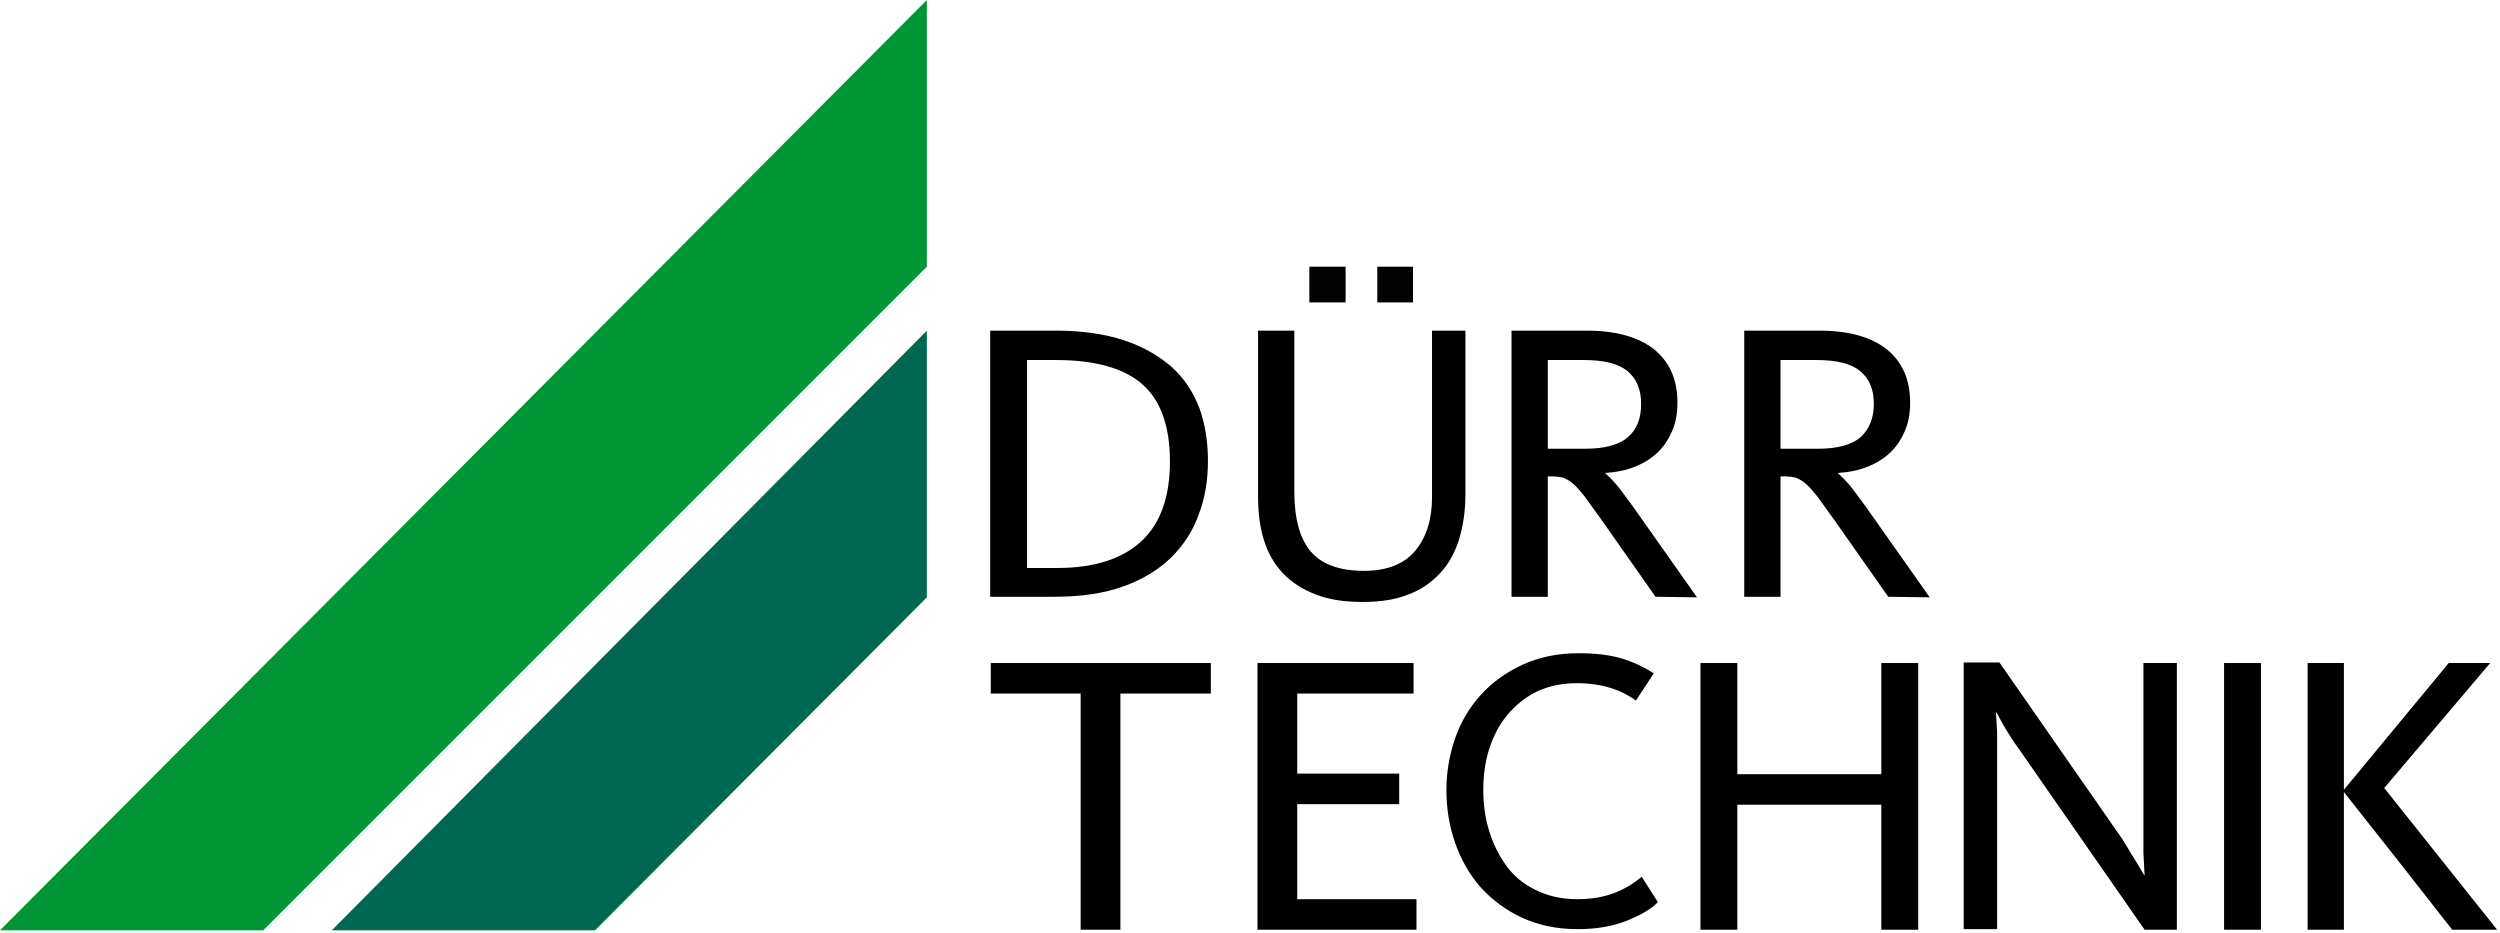
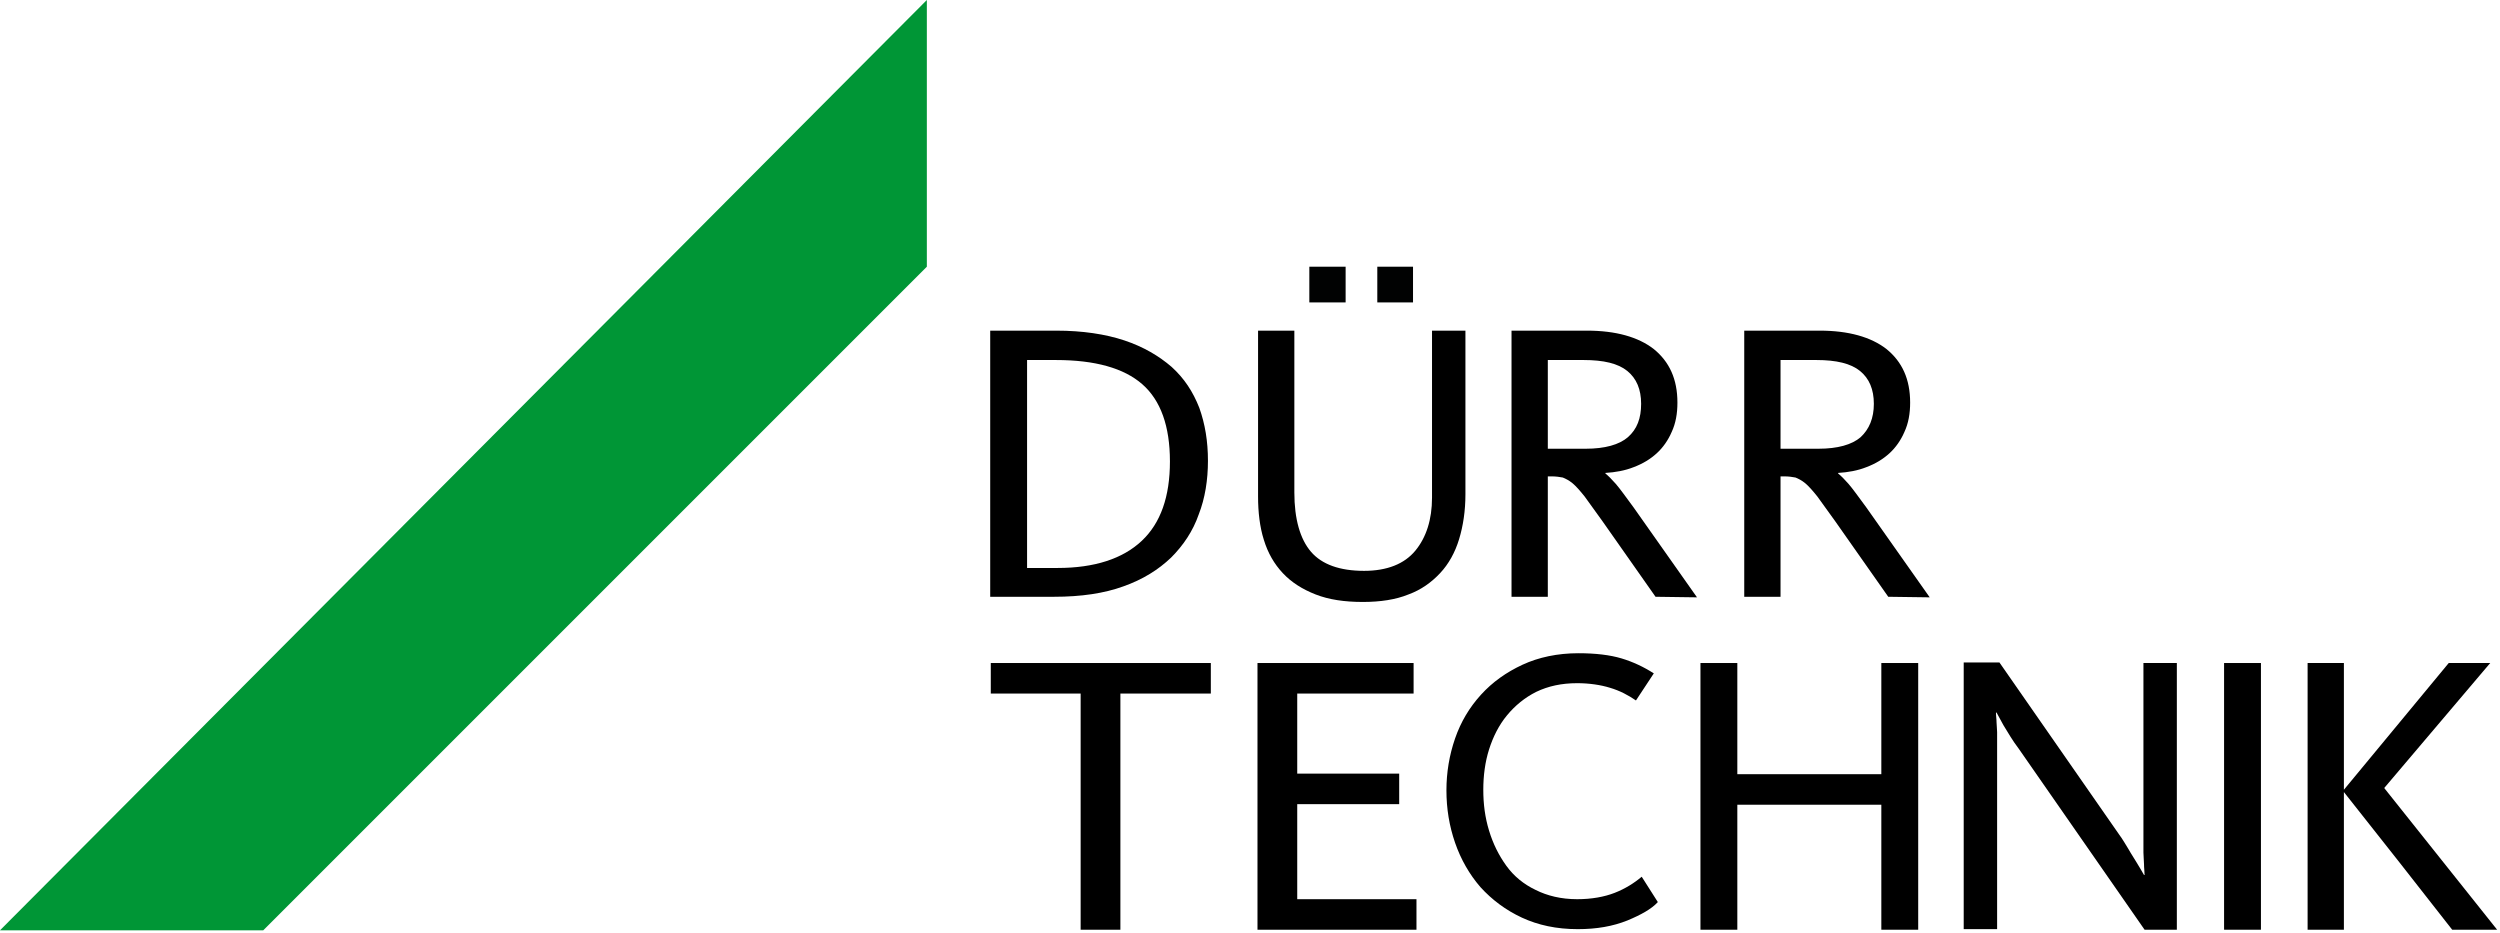
<svg xmlns="http://www.w3.org/2000/svg" width="100%" height="100%" viewBox="0 0 434 162" version="1.1" xml:space="preserve" style="fill-rule:evenodd;clip-rule:evenodd;stroke-linejoin:round;stroke-miterlimit:2;">
  <path d="M233.6,52.5l-6.3,0l0,-6.2l6.3,0l0,6.2Z" style="fill:#010202;fill-rule:nonzero;" />
  <path d="M245.3,52.5l-6.2,0l0,-6.2l6.2,0l0,6.2Z" style="fill:#010202;fill-rule:nonzero;" />
  <path d="M203.1,80.1c0,-6.1 -1.6,-10.6 -4.8,-13.4c-3.2,-2.8 -8.2,-4.2 -15,-4.2l-5,0l0,36.1l5.3,0c6.4,0 11.3,-1.6 14.6,-4.7c3.3,-3.1 4.9,-7.7 4.9,-13.8Zm6.6,-0.1c0,3.3 -0.5,6.5 -1.6,9.3c-1,2.9 -2.7,5.4 -4.8,7.5c-2.2,2.1 -4.9,3.8 -8.3,5c-3.3,1.2 -7.3,1.8 -12,1.8l-11.1,0l0,-46.2l11.5,0c4.5,0 8.5,0.6 11.8,1.7c3.3,1.1 6,2.7 8.2,4.6c2.2,2 3.7,4.3 4.8,7.1c1,2.8 1.5,5.8 1.5,9.2Z" style="fill-rule:nonzero;" />
  <path d="M253.3,93.6c-0.7,2.3 -1.8,4.3 -3.3,5.9c-1.5,1.6 -3.3,2.9 -5.5,3.7c-2.2,0.9 -4.9,1.3 -7.9,1.3c-3.2,0 -5.9,-0.4 -8.2,-1.3c-2.3,-0.9 -4.2,-2.1 -5.7,-3.7c-1.5,-1.6 -2.6,-3.5 -3.3,-5.8c-0.7,-2.2 -1,-4.8 -1,-7.5l0,-28.8l6.3,0l0,28.1c0,4.6 1,8.1 2.9,10.3c1.9,2.2 5,3.3 9.2,3.3c4,0 7,-1.2 8.9,-3.5c1.9,-2.3 2.9,-5.4 2.9,-9.2l0,-29l5.8,0l0,28.4c0,2.9 -0.4,5.5 -1.1,7.8Z" style="fill-rule:nonzero;" />
  <path d="M284.9,70.1c0,-2.5 -0.8,-4.4 -2.4,-5.7c-1.6,-1.3 -4.1,-1.9 -7.6,-1.9l-6.2,0l0,15.4l6.6,0c3.3,0 5.8,-0.7 7.3,-2c1.6,-1.4 2.3,-3.3 2.3,-5.8Zm2.5,33.5l-9.2,-13.1c-1.3,-1.8 -2.3,-3.2 -3.1,-4.3c-0.8,-1 -1.5,-1.8 -2.1,-2.3c-0.6,-0.5 -1.2,-0.8 -1.7,-1c-0.5,-0.1 -1.2,-0.2 -1.9,-0.2l-0.7,0l0,20.9l-6.3,0l0,-46.2l13.1,0c5,0 8.9,1.1 11.6,3.2c2.7,2.2 4.1,5.2 4.1,9.3c0,1.9 -0.3,3.6 -1,5.1c-0.6,1.4 -1.5,2.7 -2.6,3.7c-1.1,1 -2.4,1.8 -4,2.4c-1.5,0.6 -3.2,0.9 -4.9,1l0,0.1c0.5,0.4 1.1,1 1.8,1.8c0.7,0.8 1.7,2.2 3.1,4.1l11,15.6l-7.2,-0.1Z" style="fill-rule:nonzero;" />
  <path d="M325.3,70.1c0,-2.5 -0.8,-4.4 -2.4,-5.7c-1.6,-1.3 -4.1,-1.9 -7.6,-1.9l-6.2,0l0,15.4l6.6,0c3.3,0 5.8,-0.7 7.3,-2c1.5,-1.4 2.3,-3.3 2.3,-5.8Zm2.5,33.5l-9.2,-13.1c-1.3,-1.8 -2.3,-3.2 -3.1,-4.3c-0.8,-1 -1.5,-1.8 -2.1,-2.3c-0.6,-0.5 -1.2,-0.8 -1.7,-1c-0.5,-0.1 -1.2,-0.2 -1.9,-0.2l-0.7,0l0,20.9l-6.3,0l0,-46.2l13.1,0c5,0 8.9,1.1 11.6,3.2c2.7,2.2 4.1,5.2 4.1,9.3c0,1.9 -0.3,3.6 -1,5.1c-0.6,1.4 -1.5,2.7 -2.6,3.7c-1.1,1 -2.4,1.8 -4,2.4c-1.5,0.6 -3.2,0.9 -4.9,1l0,0.1c0.5,0.4 1.1,1 1.8,1.8c0.7,0.8 1.7,2.2 3.1,4.1l11,15.6l-7.2,-0.1Z" style="fill-rule:nonzero;" />
  <path d="M282.5,159.8c-2.5,1 -5.3,1.5 -8.6,1.5c-3.7,0 -6.9,-0.7 -9.7,-2c-2.8,-1.3 -5.2,-3.1 -7.2,-5.3c-1.9,-2.2 -3.4,-4.8 -4.4,-7.7c-1,-2.9 -1.5,-5.9 -1.5,-9.1c0,-3.1 0.5,-6.1 1.5,-9c1,-2.9 2.5,-5.4 4.5,-7.6c2,-2.2 4.4,-3.9 7.2,-5.2c2.8,-1.3 6.1,-2 9.7,-2c3,0 5.5,0.3 7.5,0.9c2,0.6 3.9,1.5 5.6,2.6l-3.1,4.7c-1.3,-0.9 -2.8,-1.7 -4.5,-2.2c-1.6,-0.5 -3.6,-0.8 -5.7,-0.8c-2.7,0 -5,0.5 -7.1,1.5c-2,1 -3.7,2.4 -5.1,4.1c-1.4,1.7 -2.4,3.7 -3.1,5.9c-0.7,2.2 -1,4.6 -1,7c0,2.5 0.3,4.8 1,7.1c0.7,2.3 1.7,4.3 3,6.1c1.3,1.8 3,3.2 5.1,4.2c2,1 4.4,1.6 7.2,1.6c2.5,0 4.7,-0.4 6.5,-1.1c1.8,-0.7 3.4,-1.7 4.7,-2.8l2.8,4.4c-1.1,1.2 -2.9,2.2 -5.3,3.2Z" style="fill-rule:nonzero;" />
  <path d="M326.6,161.4l0,-21.7l-25,0l0,21.7l-6.4,0l0,-46.3l6.4,0l0,19.3l25,0l0,-19.3l6.4,0l0,46.3l-6.4,0Z" style="fill-rule:nonzero;" />
  <path d="M372.3,161.4l-21.9,-31.5c-1,-1.3 -1.8,-2.7 -2.6,-4c-0.4,-0.7 -0.8,-1.5 -1.2,-2.2l-0.1,0c0,0.6 0.1,1.1 0.1,1.7c0,0.5 0.1,1.1 0.1,1.7l0,34.2l-5.8,0l0,-46.3l6.2,0l20.8,29.9c0.6,0.8 1.1,1.7 1.6,2.5c0.5,0.9 1,1.6 1.4,2.3c0.5,0.8 0.9,1.5 1.3,2.2l0.1,0c0,-0.6 -0.1,-1.2 -0.1,-1.9c0,-0.6 -0.1,-1.3 -0.1,-2l0,-32.9l5.8,0l0,46.3l-5.6,0Z" style="fill-rule:nonzero;" />
  <path d="M386.1,161.4l0,-46.3l6.4,0l0,46.3l-6.4,0Z" style="fill-rule:nonzero;" />
  <path d="M425.1,115.1l7.2,0l-18.4,21.7l19.6,24.6l-7.8,0l-9.4,-12l-9.4,-11.9l0,23.9l-6.3,0l0,-46.3l6.3,0l0,22l18.2,-22Z" style="fill-rule:nonzero;" />
  <path d="M218.3,161.4l0,-46.3l27.1,0l0,5.3l-20.2,0l0,13.9l17.7,0l0,5.3l-17.7,0l0,16.5l20.7,0l0,5.3l-27.6,0Z" style="fill-rule:nonzero;" />
  <path d="M210.2,115.1l-38.2,0l0,5.3l15.6,0l0,41l6.9,0l0,-41l15.7,0l0,-5.3Z" style="fill-rule:nonzero;" />
-   <path d="M160.9,103.7l-57.6,57.8l-45.7,0l103.3,-104.1l0,46.3Z" style="fill:#006751;fill-rule:nonzero;" />
-   <path d="M0,161.5l45.7,0l115.2,-115.2l0,-46.3l-160.9,161.5Z" style="fill:#009636;fill-rule:nonzero;" />
+   <path d="M0,161.5l45.7,0l115.2,-115.2l0,-46.3Z" style="fill:#009636;fill-rule:nonzero;" />
</svg>